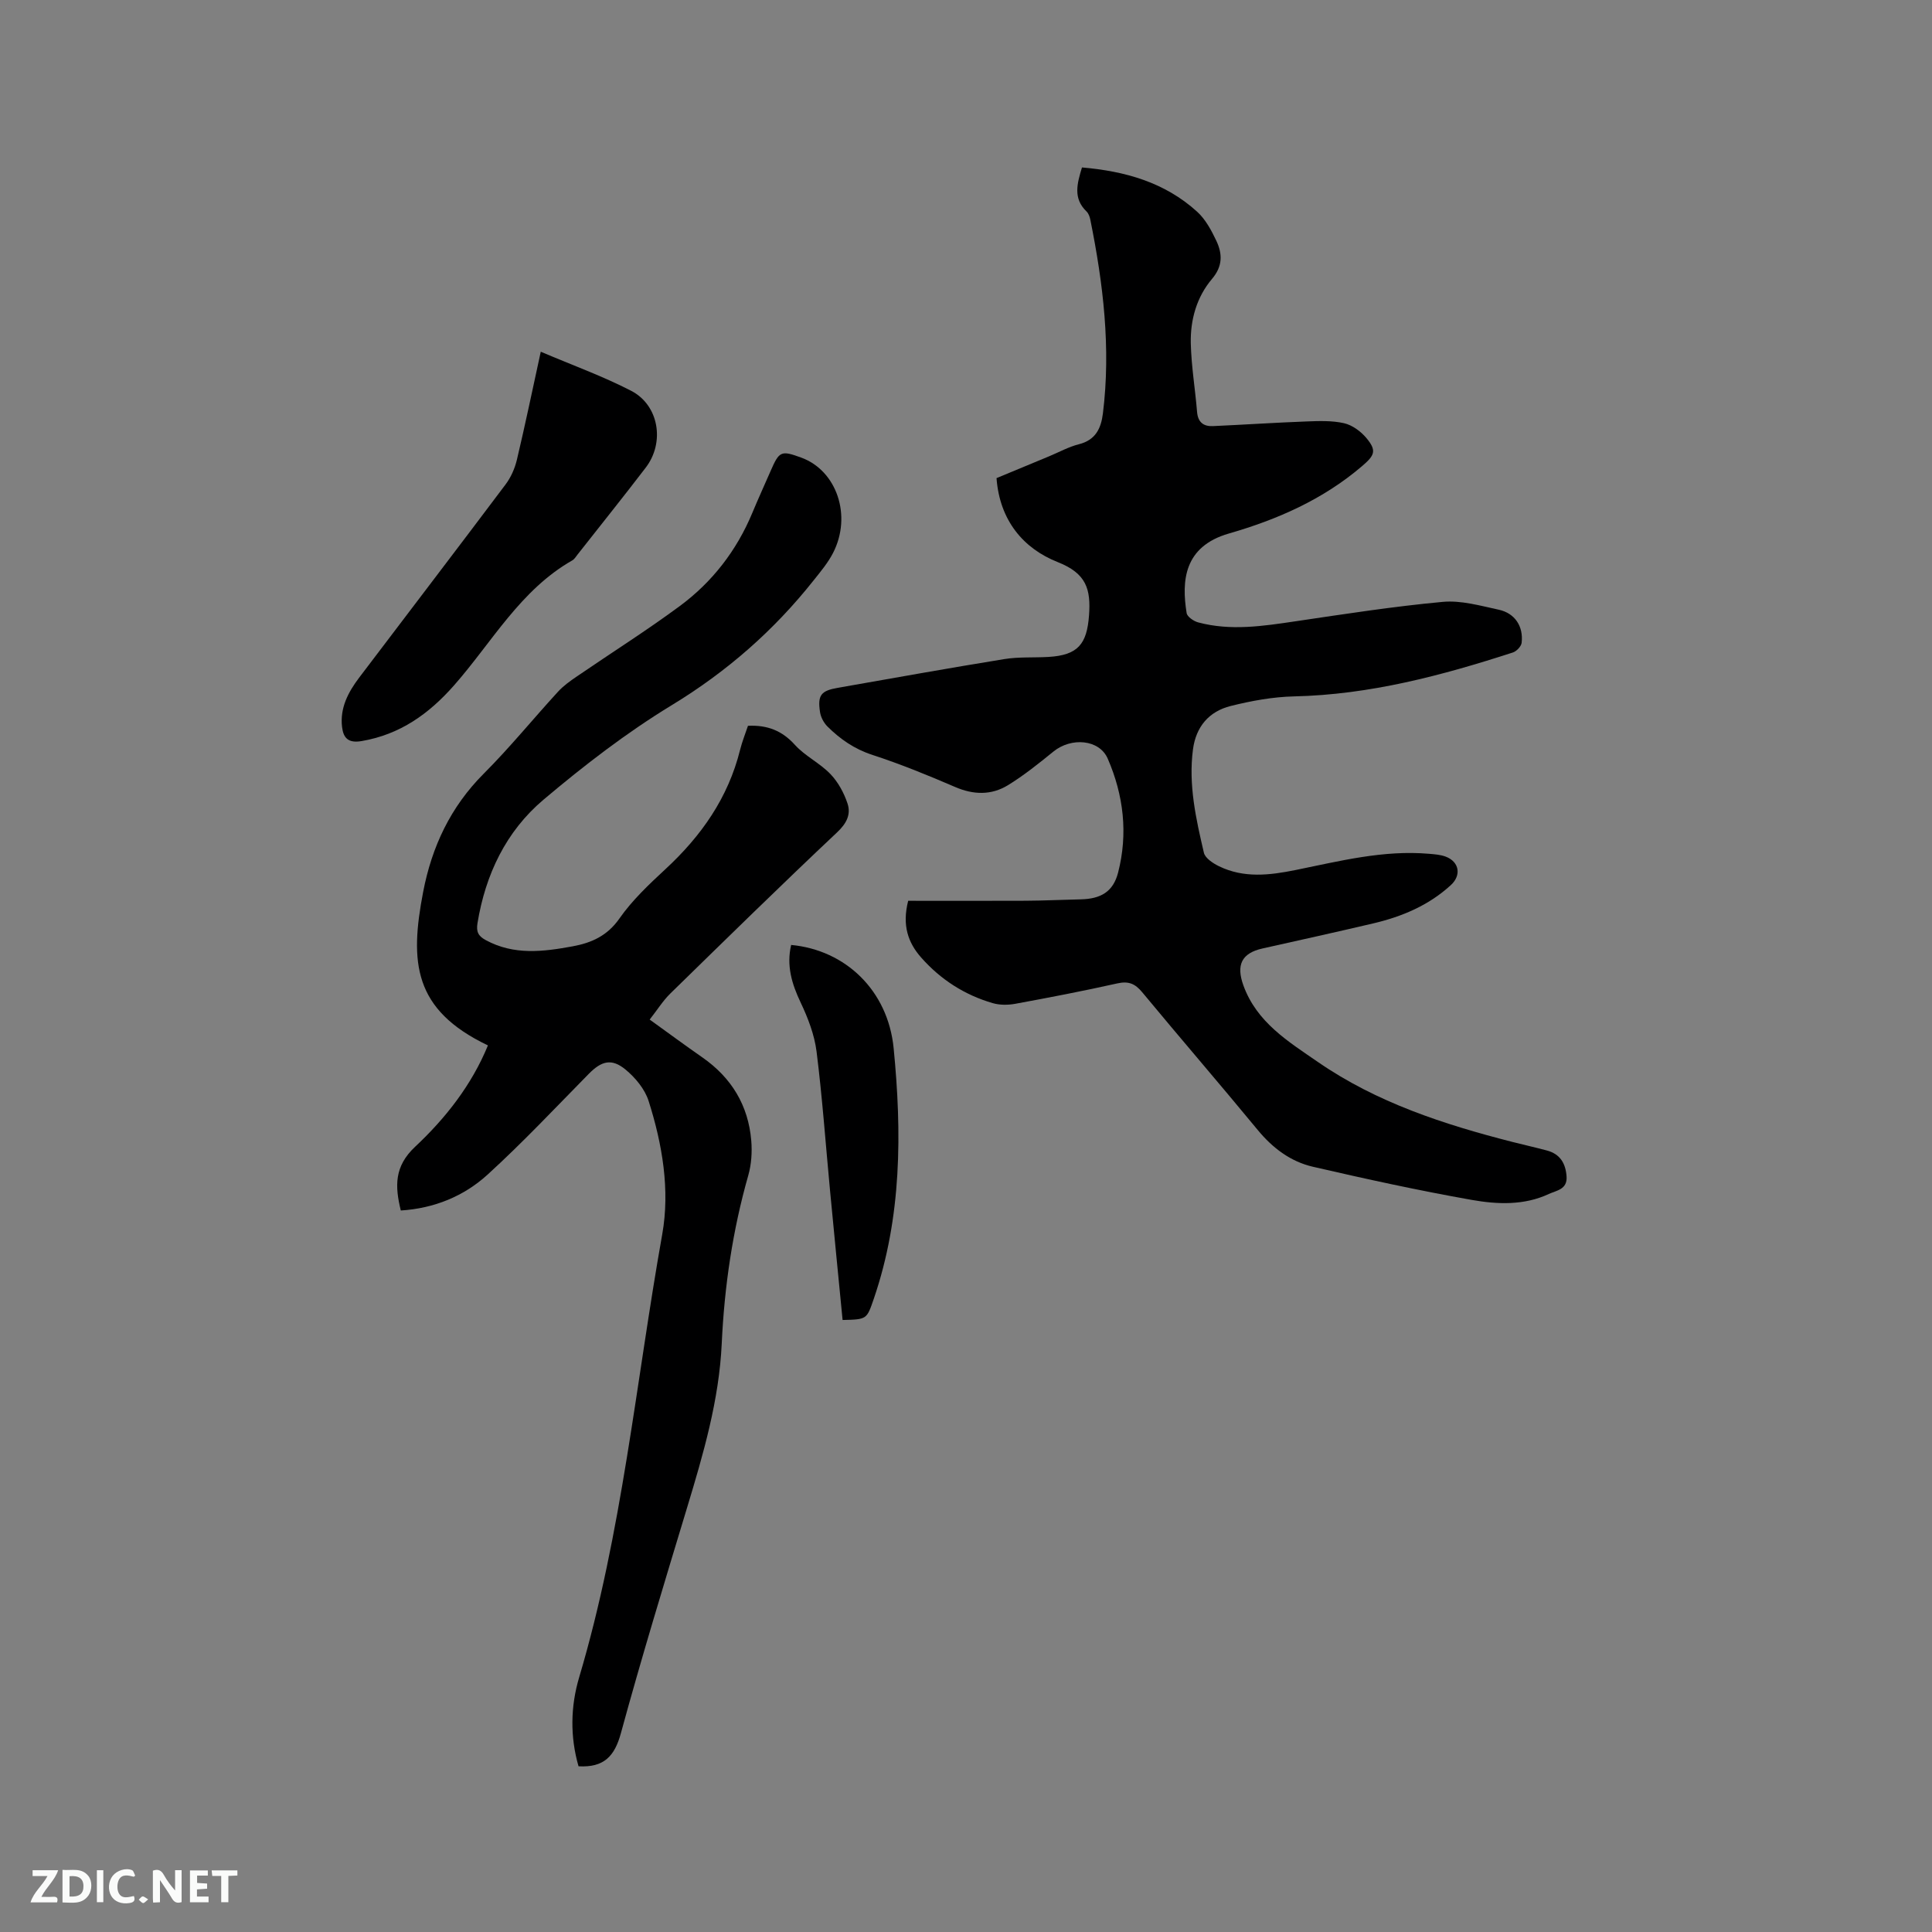
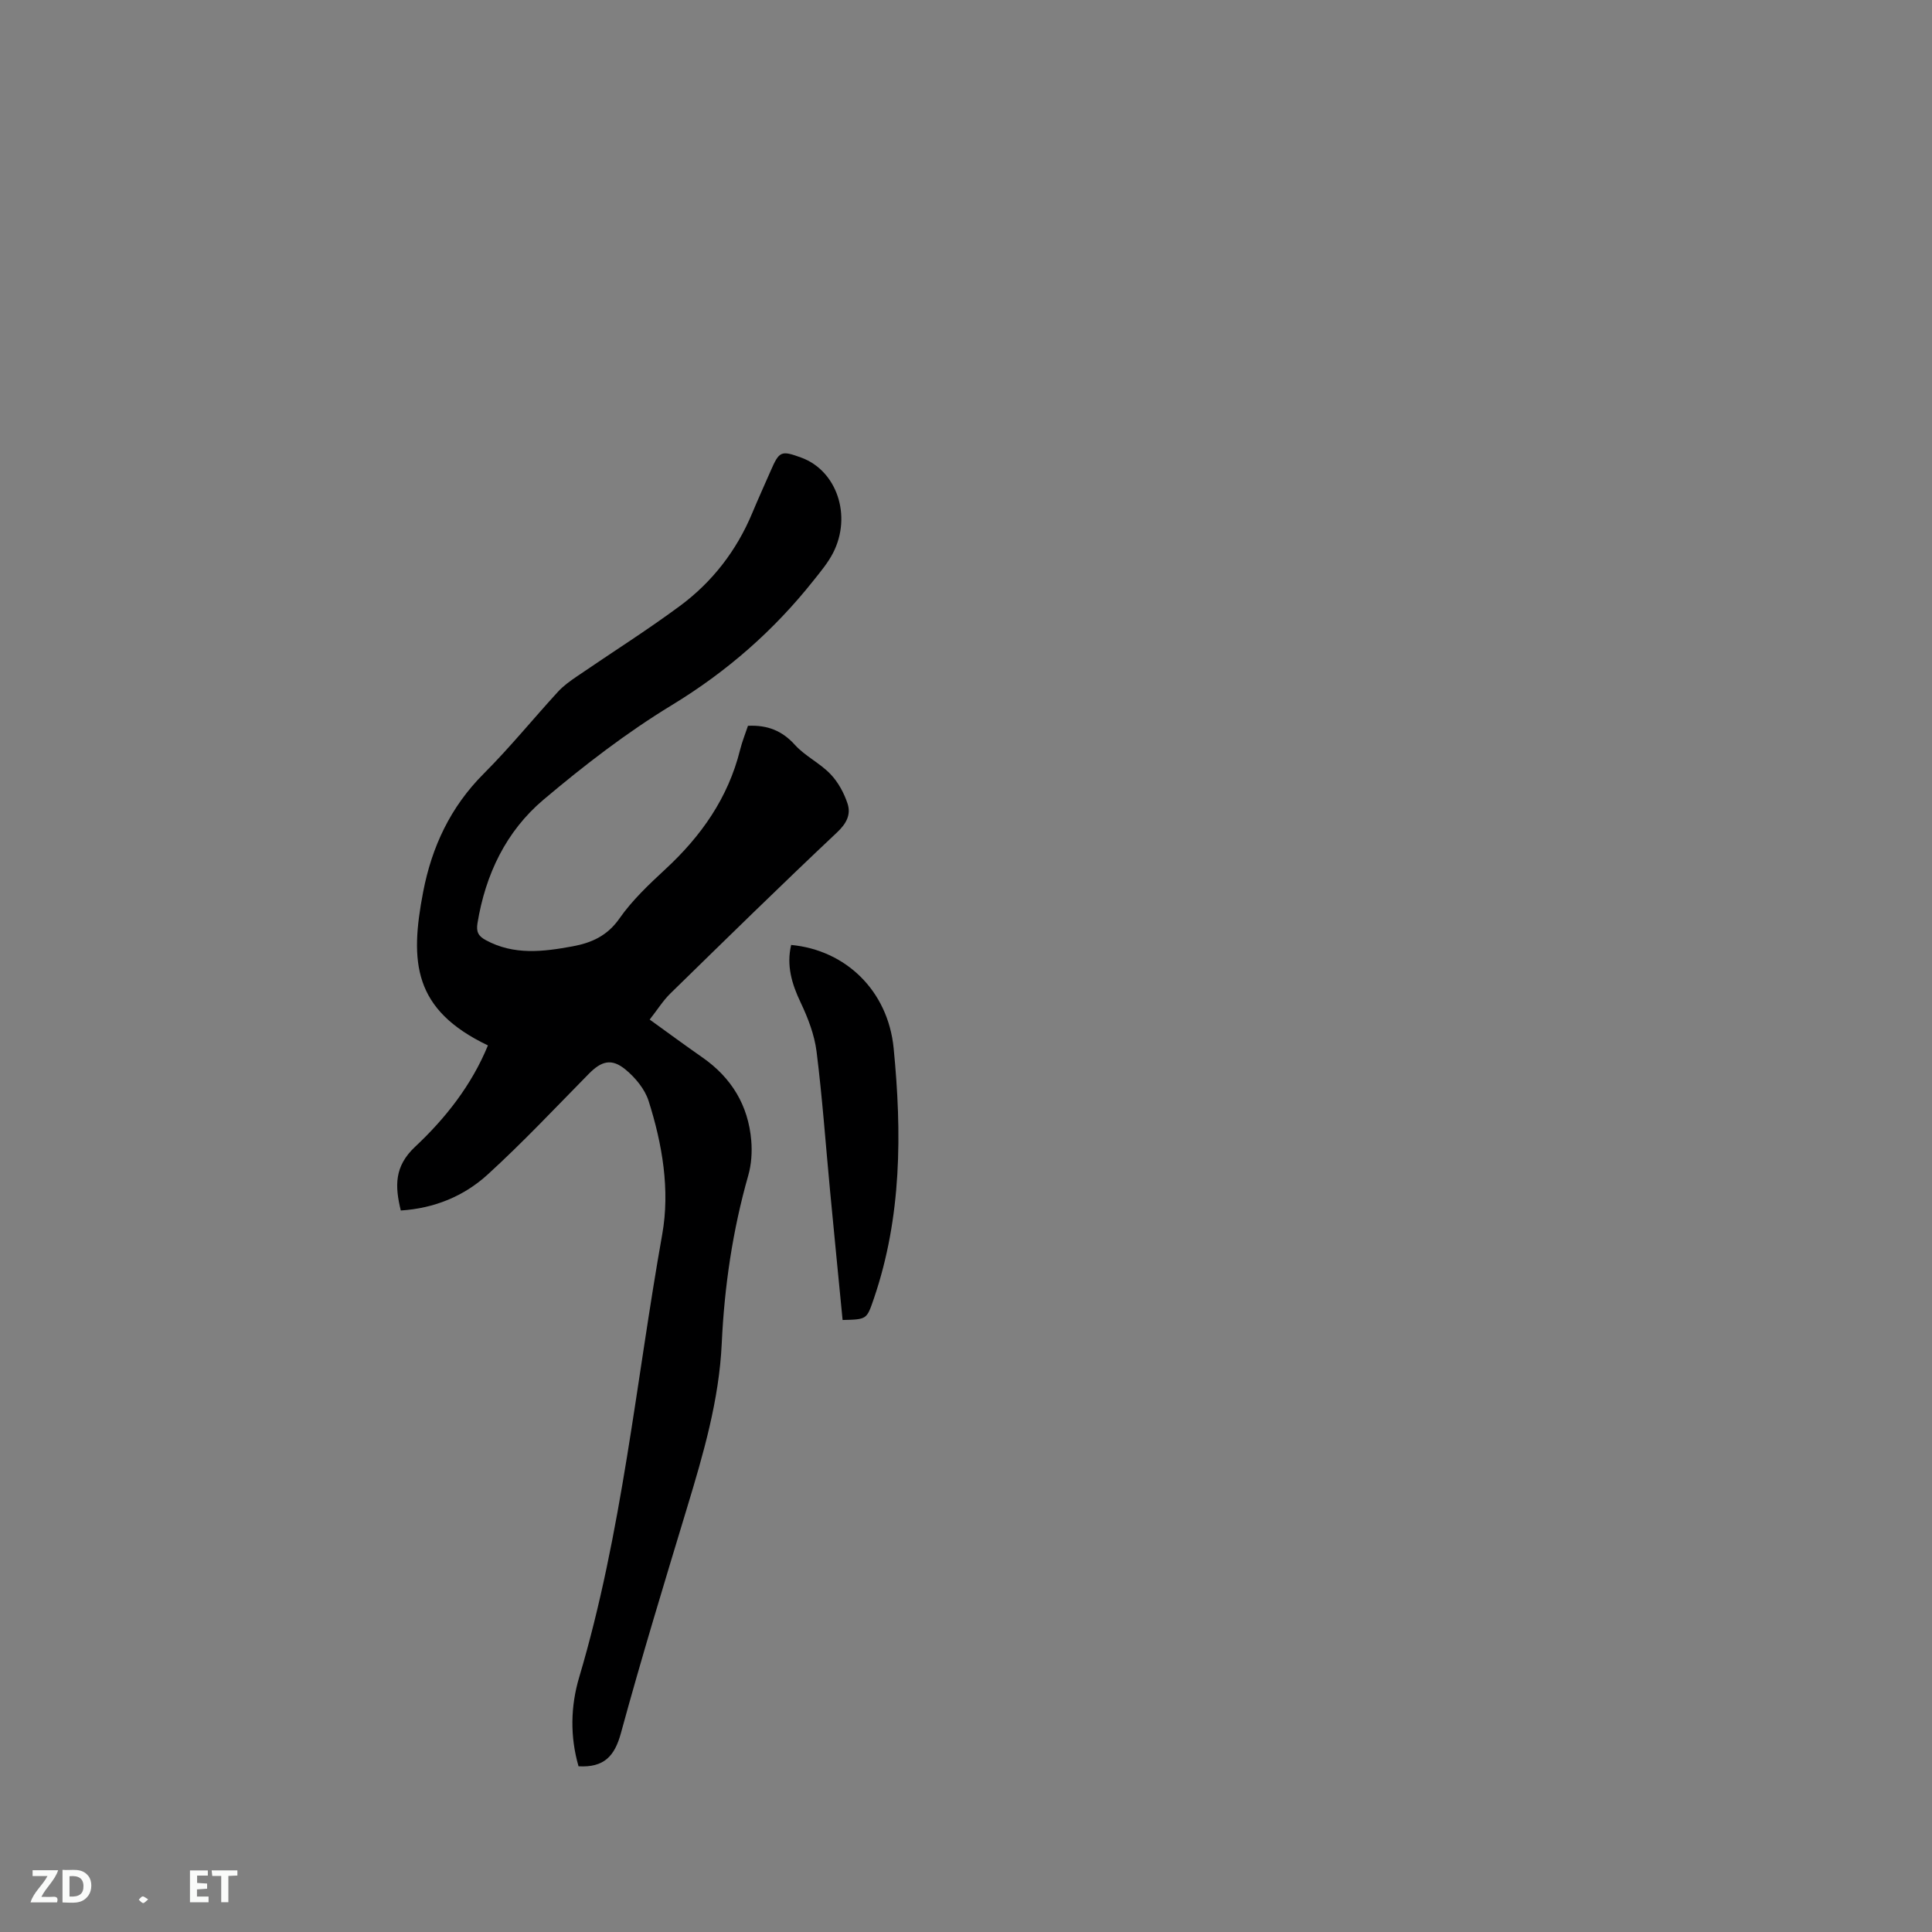
<svg xmlns="http://www.w3.org/2000/svg" enable-background="new 0 0 400 400" viewBox="0 0 400 400">
  <rect x="0" y="0" width="400" height="400" fill="#808080" stroke="none" />
-   <path d="m224.01 34.67c8.9.76 17.14 3.07 23.84 9.16 1.73 1.57 2.96 3.86 3.98 6.02 1.26 2.68 1.36 5.24-.9 7.9-3.17 3.74-4.5 8.46-4.39 13.32.11 4.75.91 9.47 1.3 14.22.18 2.15 1.35 3.02 3.3 2.93 6.43-.29 12.85-.72 19.28-.96 2.62-.1 5.33-.21 7.85.36 1.7.39 3.46 1.68 4.61 3.05 2.22 2.65 1.73 3.61-.91 5.86-8.07 6.9-17.52 11.04-27.55 13.93-9.33 2.69-9.81 9.82-8.74 16.47.12.77 1.46 1.68 2.39 1.93 6.72 1.8 13.43.77 20.16-.23 10.14-1.5 20.29-3.08 30.49-4.02 3.78-.35 7.76.8 11.57 1.62 3.35.72 5.14 3.44 4.75 6.85-.09.75-1.05 1.76-1.82 2.01-14.74 4.78-29.63 8.74-45.3 9.09-4.39.1-8.85.92-13.13 1.99-4.47 1.12-7.18 4.27-7.8 9-.96 7.3.62 14.36 2.26 21.37.26 1.13 1.89 2.2 3.12 2.8 5.14 2.51 10.48 1.88 15.86.79 9.12-1.85 18.2-4.18 27.65-3.36 1.15.1 2.35.18 3.42.58 2.84 1.06 3.31 3.87 1.07 5.91-4.58 4.2-10.11 6.52-16.06 7.92-7.62 1.79-15.27 3.48-22.92 5.19-4.39.98-5.46 3.47-3.97 7.62 2.77 7.69 9.31 11.65 15.42 15.87 12.19 8.42 26.1 12.94 40.31 16.57 2.36.6 4.73 1.13 7.09 1.76 2.73.72 3.9 2.62 4.1 5.36.2 2.73-2.08 2.91-3.67 3.65-5.13 2.4-10.67 2.16-15.95 1.23-11.03-1.95-21.99-4.35-32.91-6.87-4.62-1.07-8.34-3.88-11.42-7.62-7.89-9.57-16-18.96-23.91-28.51-1.47-1.77-2.82-2.35-5.14-1.83-7.02 1.57-14.09 2.93-21.17 4.23-1.49.27-3.18.28-4.63-.14-5.83-1.69-10.8-4.89-14.81-9.43-2.71-3.06-4-6.65-2.7-11.76 8.03 0 16.15.03 24.28-.01 3.81-.02 7.63-.21 11.44-.29 4.19-.09 6.73-1.6 7.74-5.54 2.08-8.07 1.14-16.03-2.15-23.6-1.74-4-7.56-4.46-11.25-1.45-3.03 2.46-6.1 4.93-9.41 6.96-3.44 2.1-7.13 2.01-10.95.36-5.63-2.43-11.33-4.75-17.15-6.65-3.68-1.2-6.62-3.24-9.26-5.86-.76-.76-1.38-1.92-1.54-2.97-.54-3.54.19-4.44 3.71-5.05 11.47-2.01 22.94-4.08 34.43-5.94 3-.49 6.1-.27 9.16-.45 6.11-.36 7.95-2.67 8.39-8.59.4-5.45-.55-8.7-6.47-11.04-7.08-2.79-12.03-8.59-12.68-17.39 3.53-1.47 7.2-2.99 10.87-4.51 2.05-.85 4.04-1.96 6.17-2.5 3.47-.87 4.6-3.27 4.99-6.41 1.67-13.53.06-26.85-2.61-40.09-.12-.6-.37-1.3-.79-1.7-2.82-2.72-1.95-5.75-.94-9.11z" fill="#000001" />
+   <path d="m224.01 34.67z" fill="#000001" />
  <path d="m119.78 365.69c-1.77-6.11-1.66-12.41.13-18.42 8.92-29.99 11.74-61.11 17.2-91.73 1.63-9.17.03-18.65-2.83-27.62-.78-2.44-2.74-4.8-4.76-6.47-2.9-2.4-5-1.78-7.62.88-6.91 7.02-13.67 14.22-20.94 20.85-4.91 4.48-11.04 7-17.98 7.44-1.21-4.98-1.4-9.11 2.97-13.2 6.31-5.91 11.71-12.79 15.07-20.98-15.47-7.39-16.21-17.24-13.41-31.78 1.8-9.36 5.66-17.59 12.53-24.47 5.39-5.39 10.22-11.34 15.38-16.97 1.12-1.23 2.53-2.23 3.91-3.17 7.08-4.85 14.34-9.43 21.24-14.52 6.76-4.98 11.82-11.5 15.08-19.32 1.22-2.93 2.54-5.82 3.81-8.73 1.78-4.09 2.16-4.26 6.32-2.74 7.36 2.68 10.56 12.03 6.59 19.75-1.05 2.04-2.58 3.86-4.02 5.67-8.23 10.38-17.95 18.89-29.36 25.83-9.37 5.7-18.17 12.49-26.57 19.58-7.74 6.54-12.01 15.46-13.66 25.56-.29 1.77.15 2.67 1.71 3.51 5.83 3.17 11.89 2.41 17.98 1.29 3.91-.72 7.19-2.17 9.7-5.77 2.64-3.78 6.11-7.05 9.52-10.21 7.41-6.85 12.98-14.76 15.45-24.68.43-1.72 1.1-3.39 1.64-5 4.03-.19 7.07 1.01 9.72 3.95 2.1 2.32 5.16 3.76 7.34 6.03 1.6 1.66 2.82 3.91 3.55 6.11.75 2.27-.2 4.14-2.2 6.01-11.65 10.97-23.07 22.17-34.51 33.35-1.49 1.46-2.62 3.29-4.25 5.37 3.76 2.71 7.31 5.33 10.93 7.85 6.02 4.2 9.49 9.93 10.1 17.21.2 2.38.03 4.93-.62 7.21-3.24 11.37-4.94 22.97-5.49 34.76-.54 11.76-3.82 22.93-7.2 34.1-4.69 15.5-9.42 31-13.68 46.62-1.3 4.76-3.5 7.15-8.77 6.85z" fill="#000001" />
-   <path d="m111.96 72.82c6.59 2.81 12.85 5.06 18.71 8.09 5.76 2.97 7.02 10.69 3.02 15.91-4.63 6.06-9.41 12-14.12 18-.33.41-.62.93-1.05 1.18-10.79 6.14-16.65 16.96-24.5 25.88-5.21 5.92-11.19 10.19-19.14 11.55-2.74.47-3.78-.59-4.06-2.91-.47-3.94 1.27-7.22 3.54-10.22 10.1-13.34 20.27-26.63 30.32-40.01 1.1-1.46 1.9-3.29 2.33-5.07 1.69-7.1 3.17-14.24 4.95-22.4z" fill="#000001" />
  <path d="m174.45 273.29c-.87-8.92-1.75-17.86-2.6-26.8-.91-9.6-1.59-19.22-2.79-28.78-.44-3.48-1.78-6.96-3.3-10.16-1.84-3.87-2.96-7.66-1.96-11.91 11.25 1.05 20.04 9.42 21.22 21.38 1.71 17.47 1.69 34.91-4.1 51.85-1.48 4.28-1.39 4.31-6.47 4.42z" fill="#000001" />
  <g fill="#fafbfa">
-     <path d="m37.59 393.81c-.92.31-1.52.05-2-.78-.7-1.2-1.52-2.34-2.47-3.78v4.59c-.55.03-.95.05-1.41.07-.03-.37-.06-.64-.06-.91 0-1.91 0-3.81 0-5.7 1.13-.41 1.77-.03 2.29.91.62 1.11 1.38 2.14 2.31 3.19v-4.2h1.35v6.61z" />
    <path d="m12.94 393.88v-6.75c1.9.19 3.93-.54 5.37 1.29.8 1.01.78 2.88.03 3.97-1.37 1.97-3.4 1.51-5.4 1.49m1.45-1.22c2.04.12 2.92-.58 2.89-2.21-.03-1.51-.98-2.19-2.89-2z" />
    <path d="m11.81 393.87h-5.49c.68-2.18 2.47-3.48 3.51-5.45h-3.08v-1.21h5.29c-.71 2.13-2.44 3.48-3.47 5.51.86 0 1.63.04 2.39-.01.79-.05 1.14.21.85 1.16" />
    <path d="m39.33 393.86v-6.61h3.7v1.07h-2.22v1.52c.68.04 1.34.09 2.07.13v1.07c-.72.05-1.38.09-2.1.14v1.48h2.4v1.19h-3.85z" />
-     <path d="m27.71 388.56c-1.15-.3-2.46-.61-3.1.64-.37.73-.41 1.93-.06 2.67.63 1.35 1.99.93 3.17.68.35.94-.01 1.32-.93 1.46-1.62.25-3.05-.27-3.76-1.48-.73-1.24-.6-3.03.31-4.17.88-1.11 2.71-1.7 4-1.16.32.13.44.74.65 1.12-.1.08-.19.16-.28.24" />
    <path d="m49.15 387.24v1.07c-.59.02-1.17.05-1.87.08v5.44h-1.48v-5.44h-1.85c-.05-.4-.08-.73-.13-1.15z" />
-     <path d="m20.06 387.21h1.33v6.62h-1.33z" />
    <path d="m30.68 393.25c-.49.38-.8.79-1.05.76-.32-.05-.6-.45-.9-.7.26-.24.51-.64.8-.67.29-.04.62.3 1.15.61" />
  </g>
</svg>